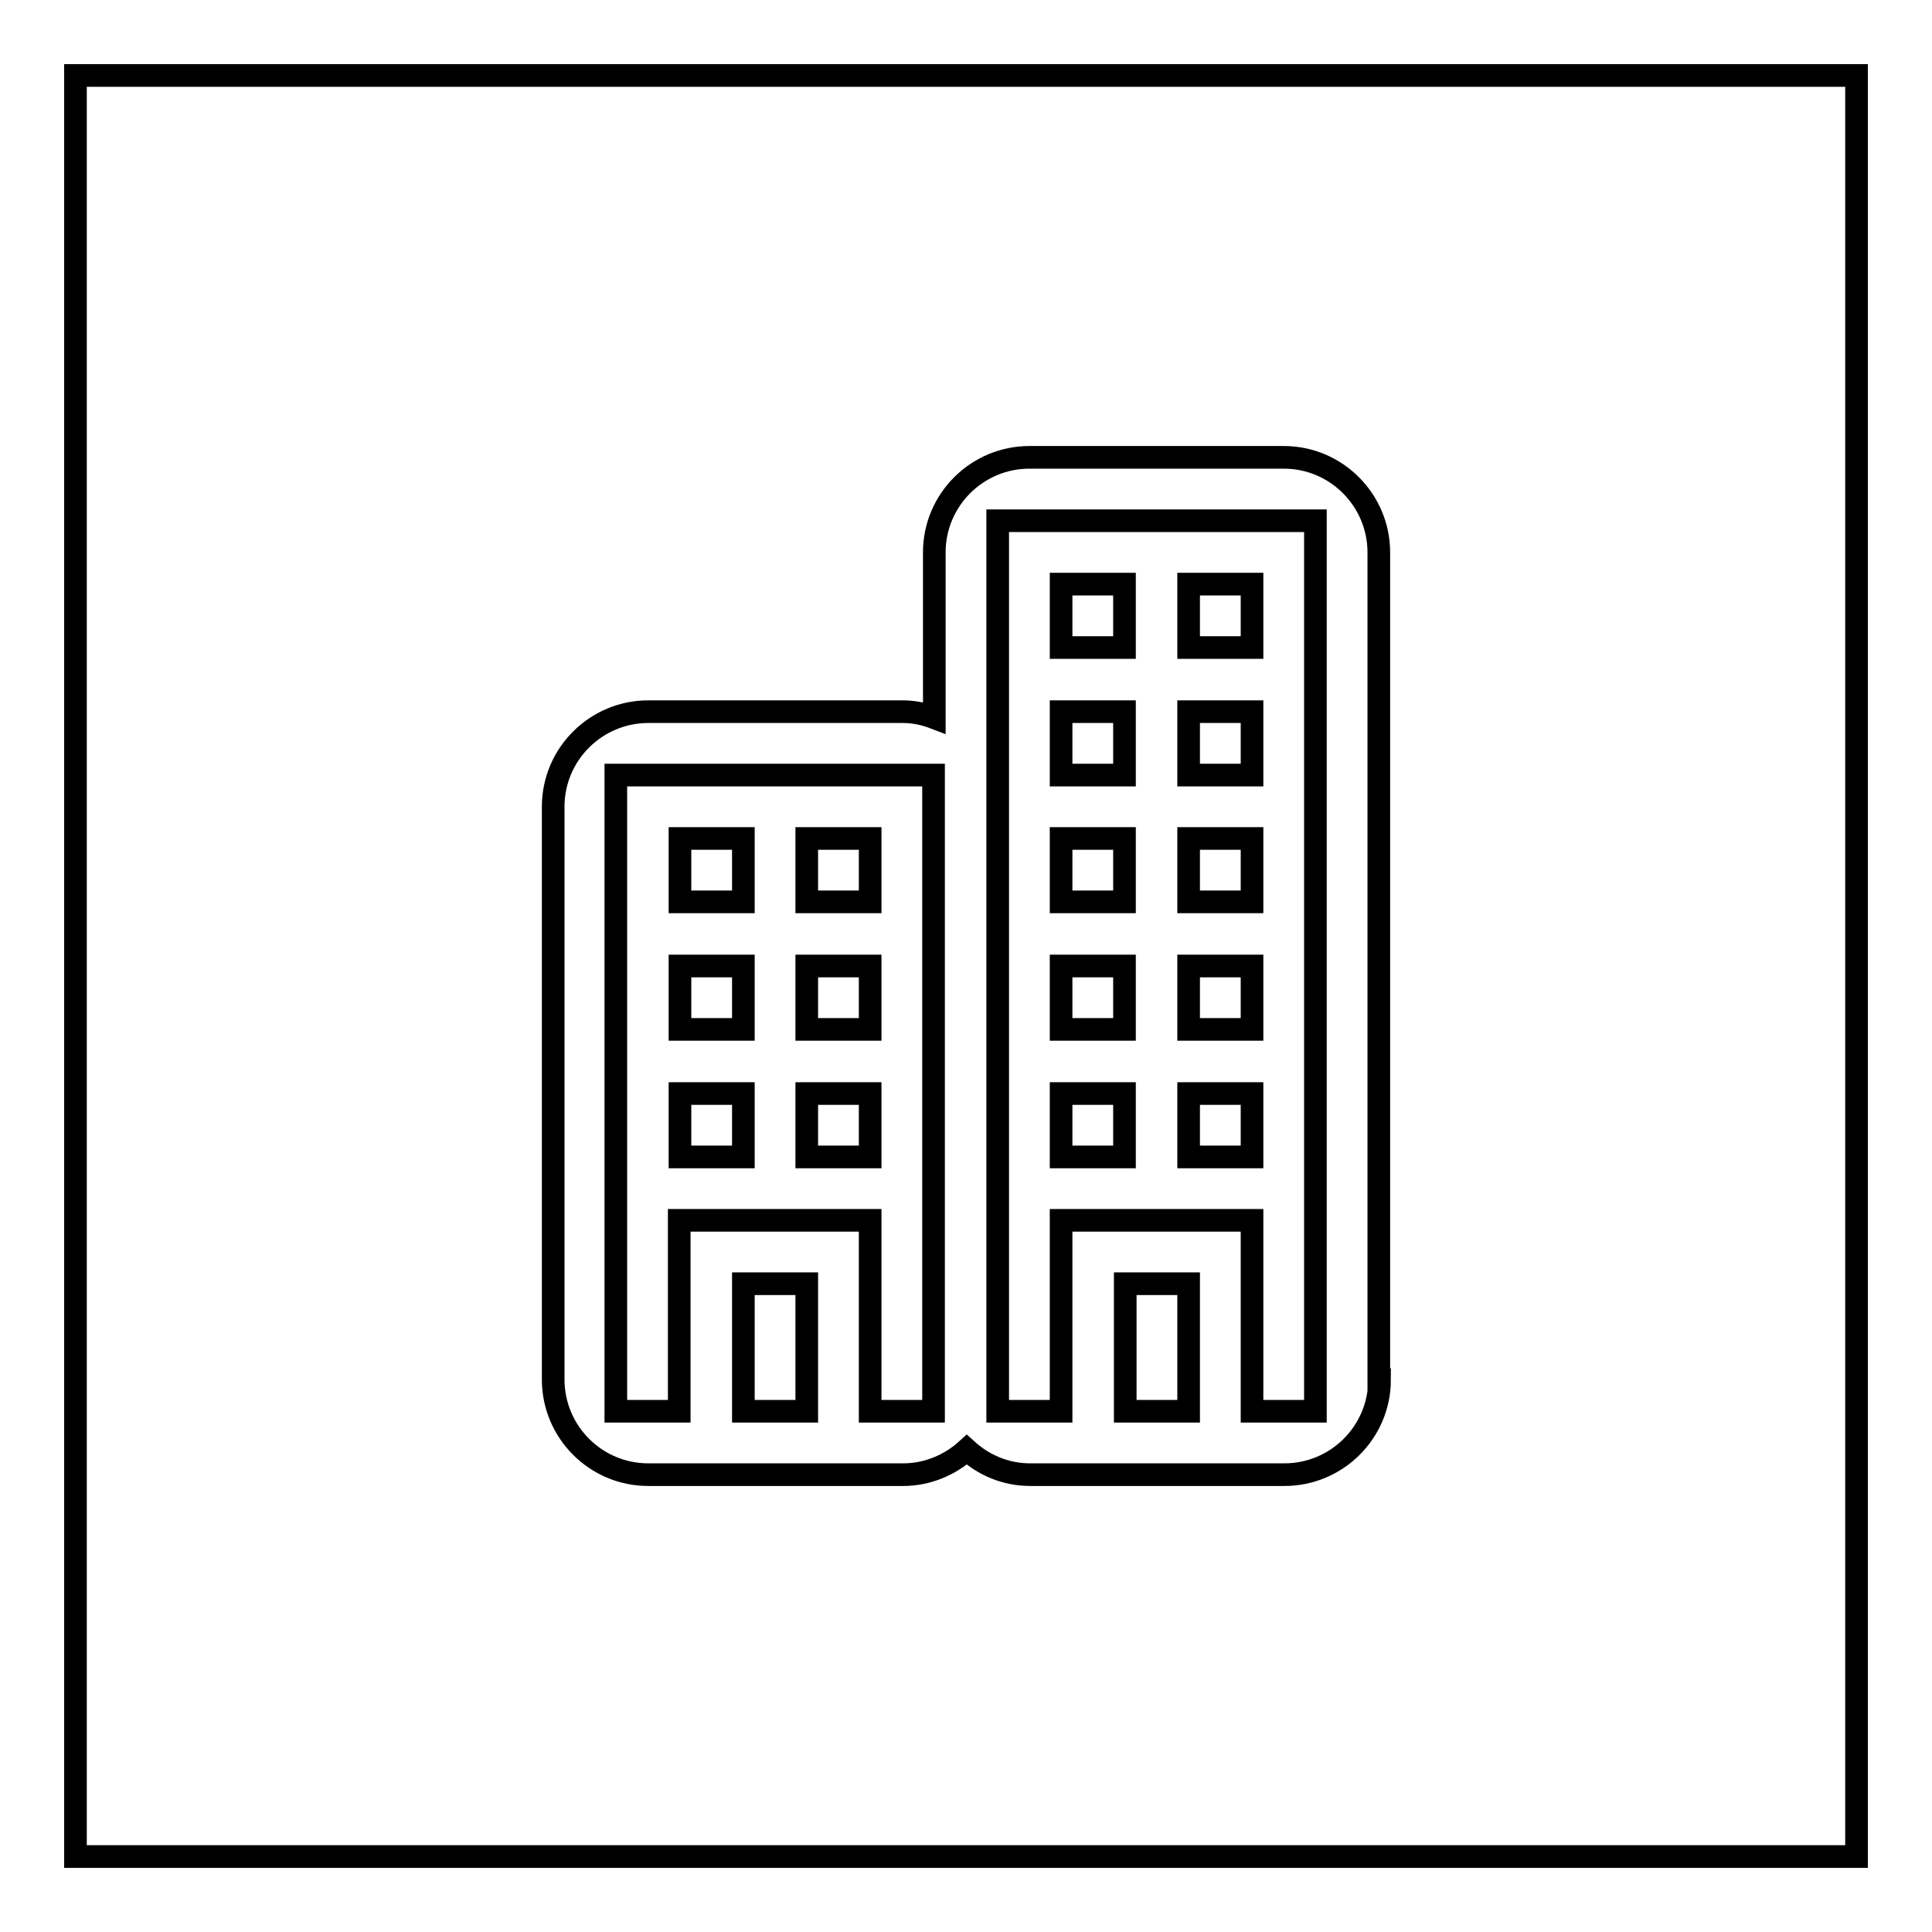
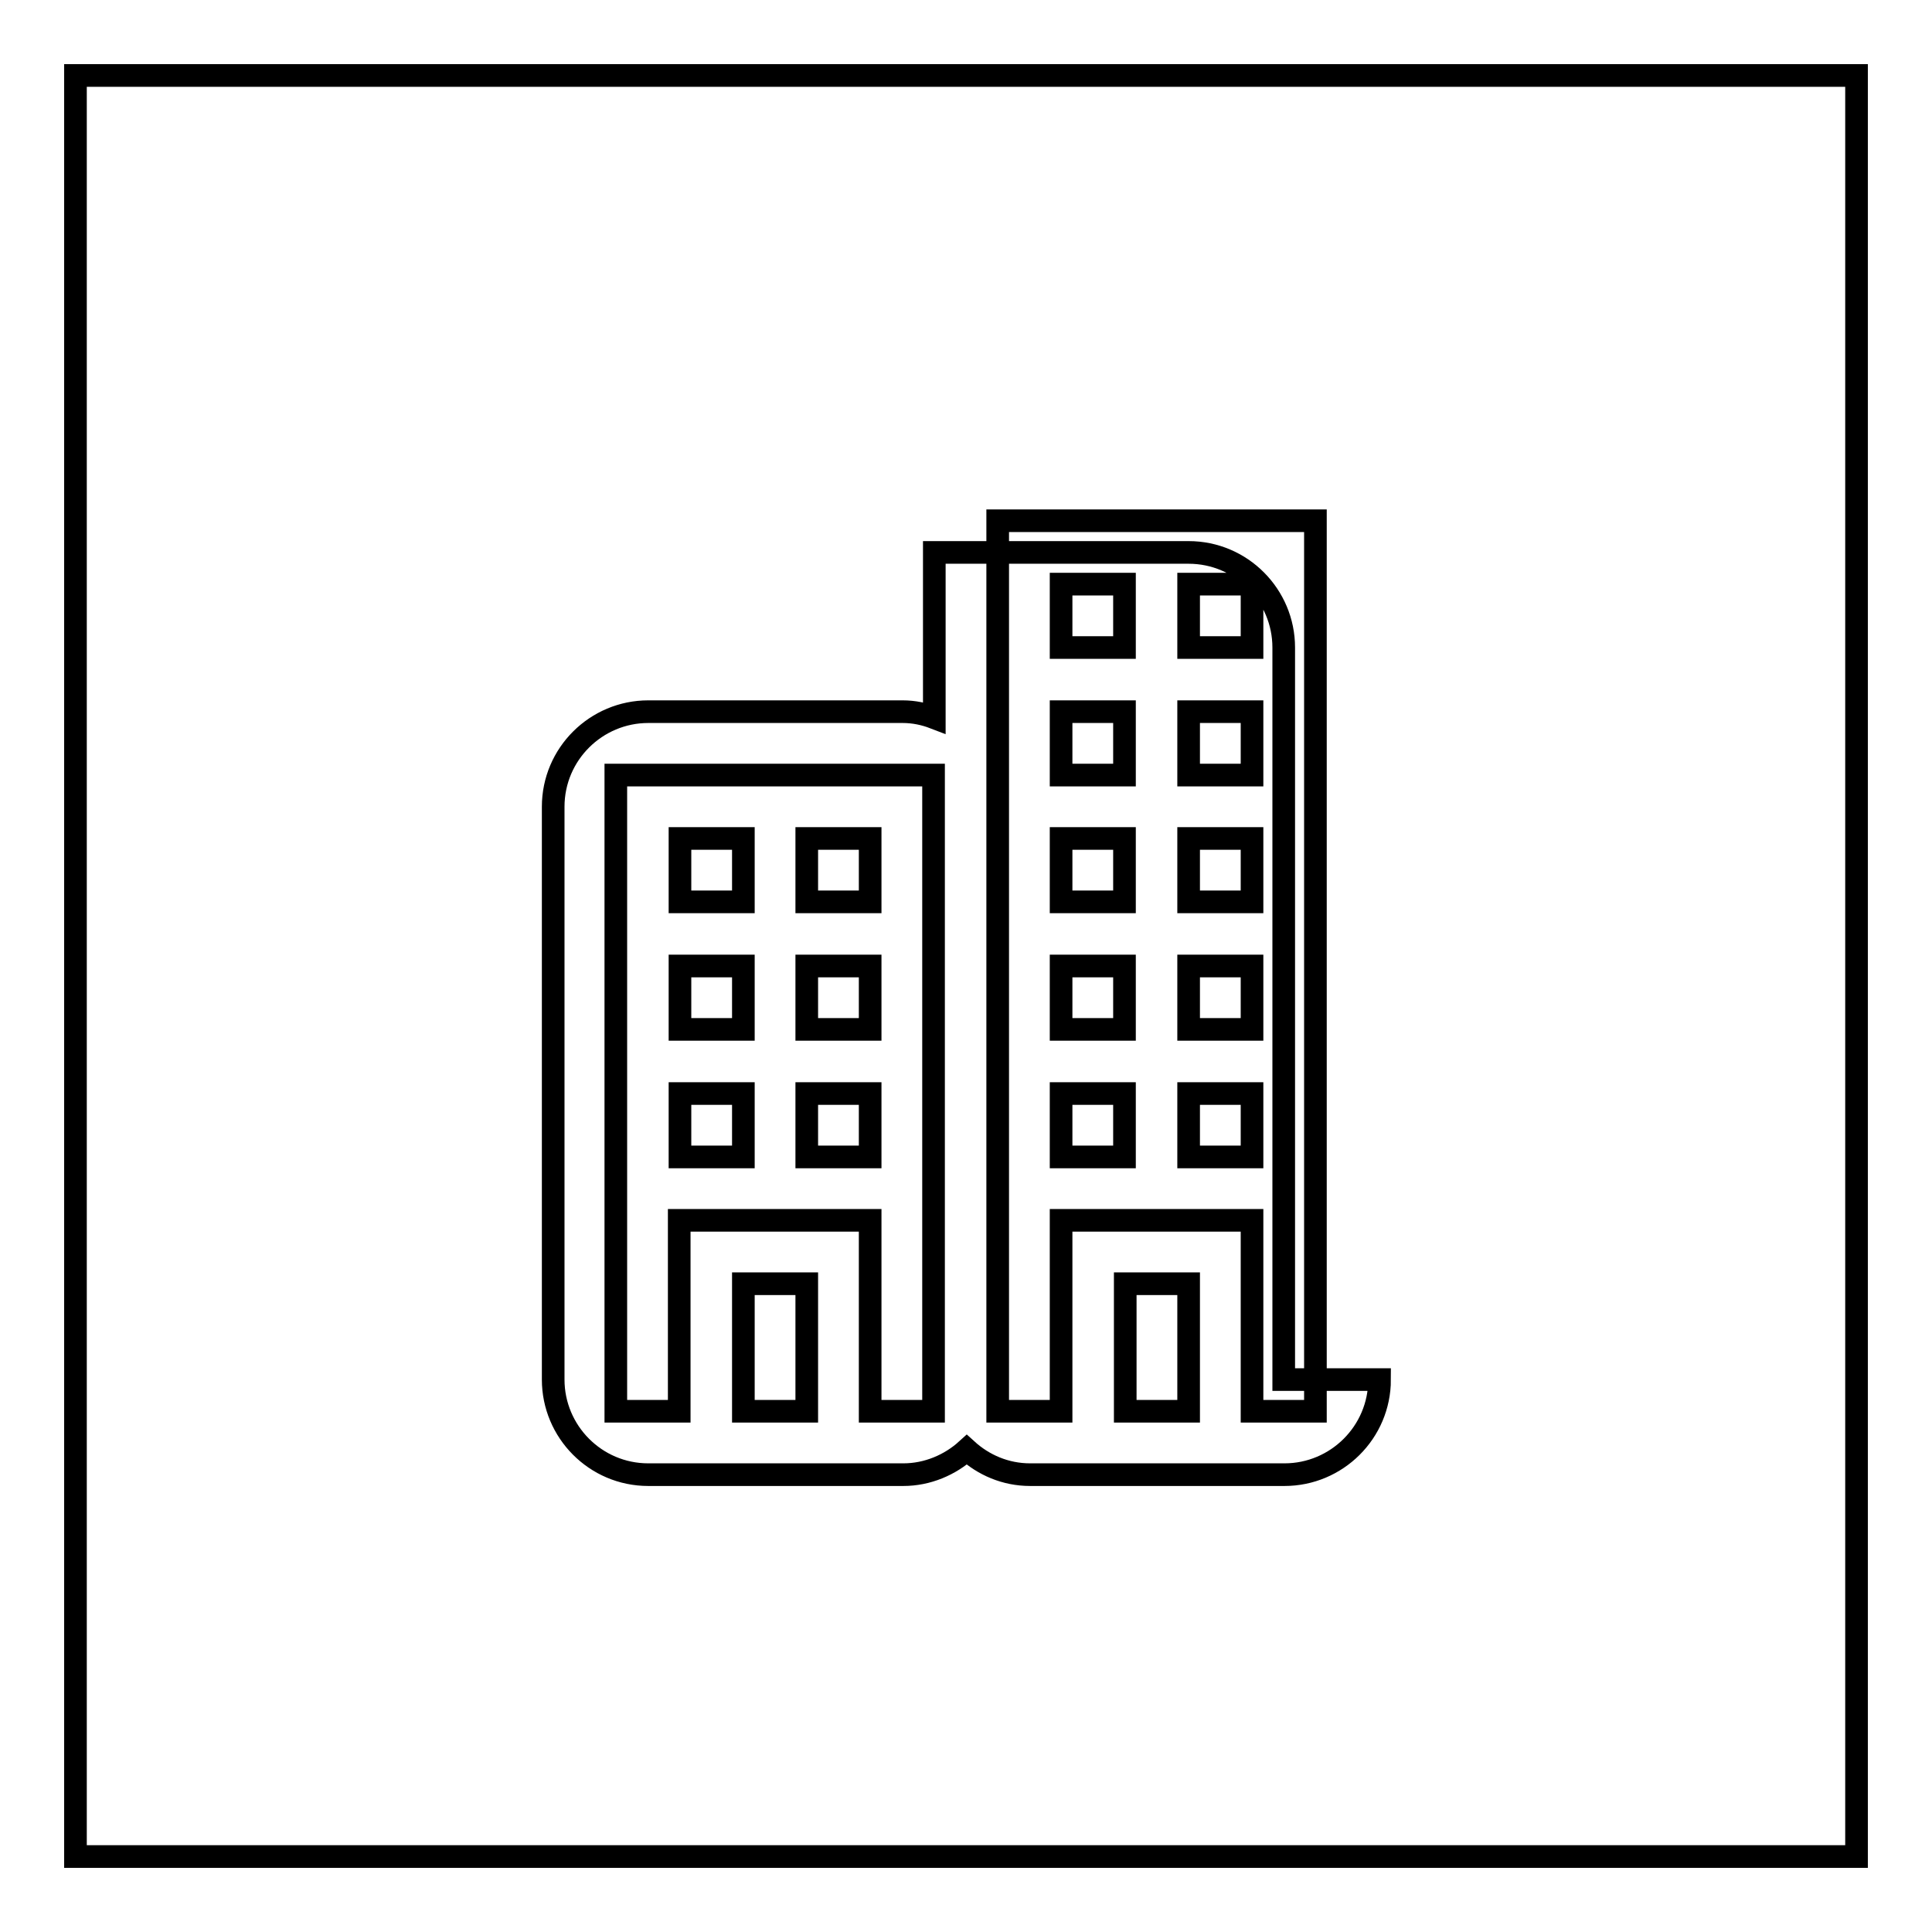
<svg xmlns="http://www.w3.org/2000/svg" version="1.1" x="0px" y="0px" viewBox="0 0 256 256" enable-background="new 0 0 256 256" xml:space="preserve">
  <g>
    <g>
-       <path stroke-width="3" fill-opacity="0" stroke="#000000" d="M10,10v236h236V10H10z M182.8,182.8c0,7-5.7,12.6-12.6,12.6h-33.7c-3.3,0-6.2-1.3-8.4-3.3c-2.2,2-5.2,3.3-8.4,3.3H85.9c-7,0-12.6-5.7-12.6-12.6v-75.9c0-7,5.7-12.6,12.6-12.6h33.7c1.5,0,2.9,0.3,4.2,0.8V73.2c0-7,5.7-12.6,12.6-12.6h33.7c7,0,12.6,5.7,12.6,12.6V182.8z M149.1,187h8.4v-16.9h-8.4V187z M81.6,187h8.4v-25.3h25.3V187h8.4v-84.3H81.6V187z M106.9,111.1h8.4v8.4h-8.4V111.1z M106.9,128h8.4v8.4h-8.4V128z M106.9,144.9h8.4v8.4h-8.4V144.9z M90.1,111.1h8.4v8.4h-8.4V111.1z M90.1,128h8.4v8.4h-8.4V128z M90.1,144.9h8.4v8.4h-8.4V144.9z M98.5,187h8.4v-16.9h-8.4V187z M132.2,187h8.4v-25.3h25.3V187h8.4V69h-42.1V187z M157.5,77.4h8.4v8.4h-8.4V77.4z M157.5,94.3h8.4v8.4h-8.4V94.3z M157.5,111.1h8.4v8.4h-8.4V111.1z M157.5,128h8.4v8.4h-8.4V128z M157.5,144.9h8.4v8.4h-8.4V144.9z M140.6,77.4h8.4v8.4h-8.4V77.4z M140.6,94.3h8.4v8.4h-8.4V94.3z M140.6,111.1h8.4v8.4h-8.4V111.1z M140.6,128h8.4v8.4h-8.4V128z M140.6,144.9h8.4v8.4h-8.4V144.9z" />
+       <path stroke-width="3" fill-opacity="0" stroke="#000000" d="M10,10v236h236V10H10z M182.8,182.8c0,7-5.7,12.6-12.6,12.6h-33.7c-3.3,0-6.2-1.3-8.4-3.3c-2.2,2-5.2,3.3-8.4,3.3H85.9c-7,0-12.6-5.7-12.6-12.6v-75.9c0-7,5.7-12.6,12.6-12.6h33.7c1.5,0,2.9,0.3,4.2,0.8V73.2h33.7c7,0,12.6,5.7,12.6,12.6V182.8z M149.1,187h8.4v-16.9h-8.4V187z M81.6,187h8.4v-25.3h25.3V187h8.4v-84.3H81.6V187z M106.9,111.1h8.4v8.4h-8.4V111.1z M106.9,128h8.4v8.4h-8.4V128z M106.9,144.9h8.4v8.4h-8.4V144.9z M90.1,111.1h8.4v8.4h-8.4V111.1z M90.1,128h8.4v8.4h-8.4V128z M90.1,144.9h8.4v8.4h-8.4V144.9z M98.5,187h8.4v-16.9h-8.4V187z M132.2,187h8.4v-25.3h25.3V187h8.4V69h-42.1V187z M157.5,77.4h8.4v8.4h-8.4V77.4z M157.5,94.3h8.4v8.4h-8.4V94.3z M157.5,111.1h8.4v8.4h-8.4V111.1z M157.5,128h8.4v8.4h-8.4V128z M157.5,144.9h8.4v8.4h-8.4V144.9z M140.6,77.4h8.4v8.4h-8.4V77.4z M140.6,94.3h8.4v8.4h-8.4V94.3z M140.6,111.1h8.4v8.4h-8.4V111.1z M140.6,128h8.4v8.4h-8.4V128z M140.6,144.9h8.4v8.4h-8.4V144.9z" />
    </g>
  </g>
</svg>